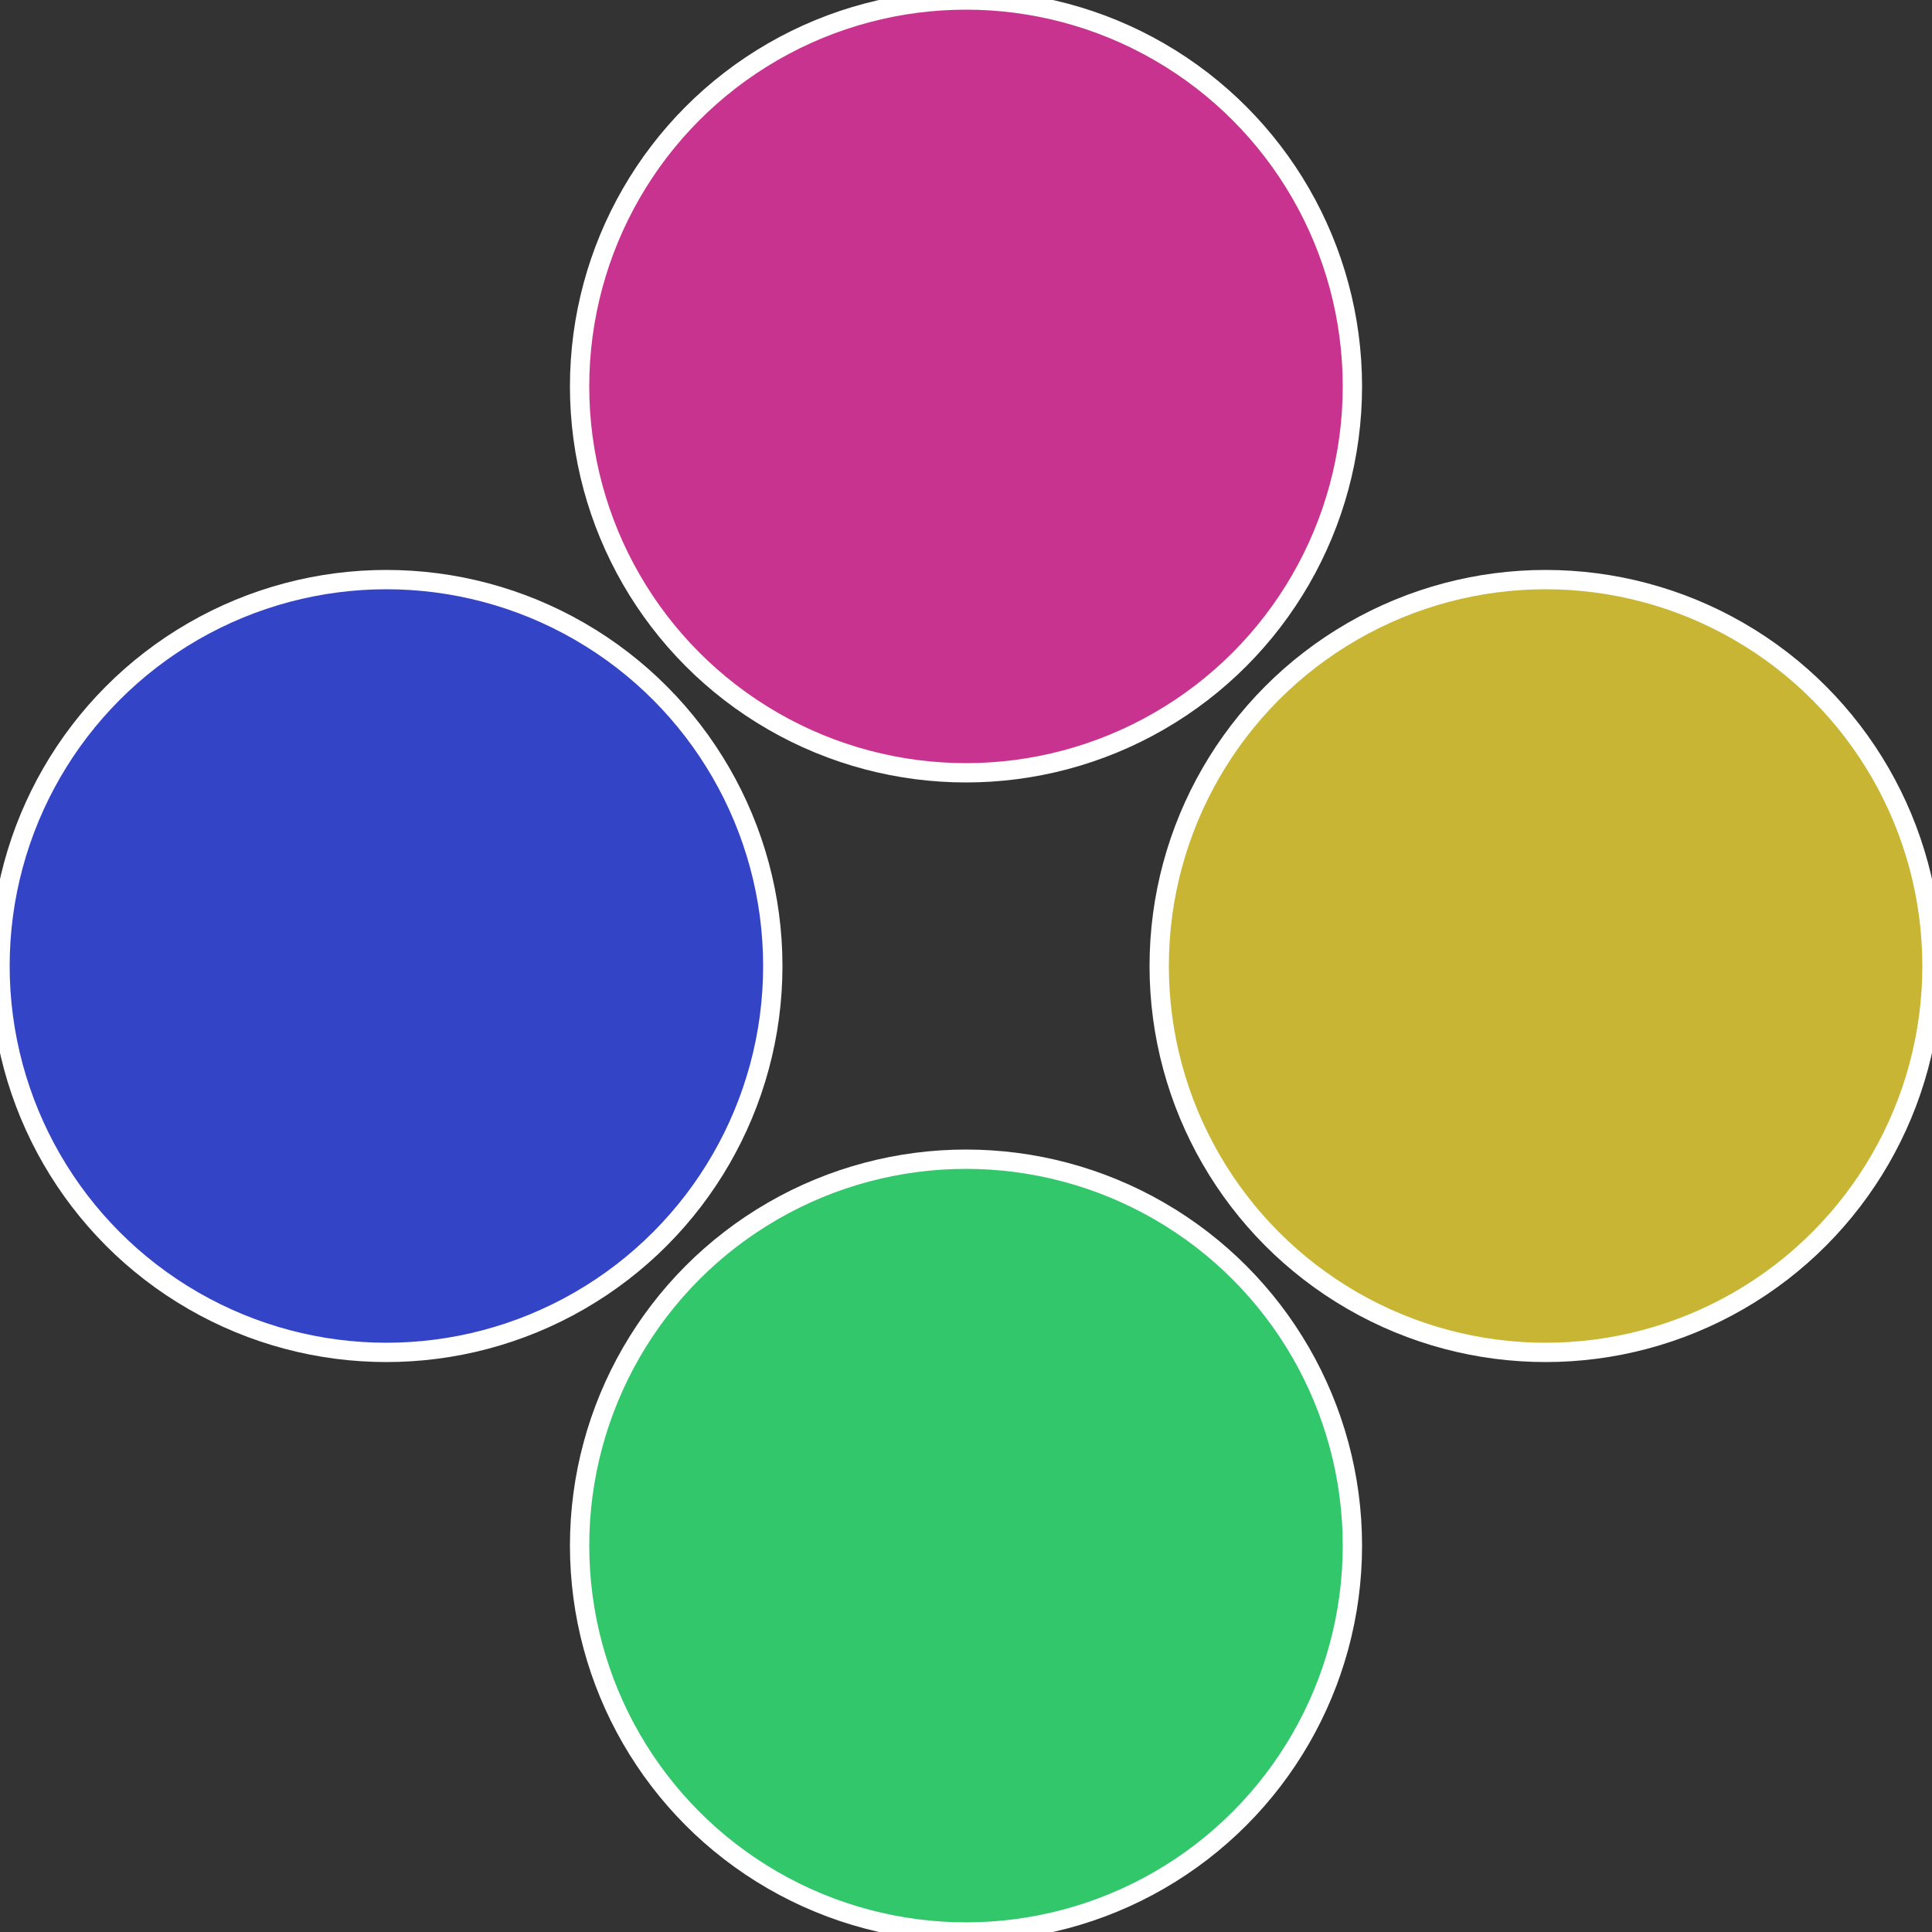
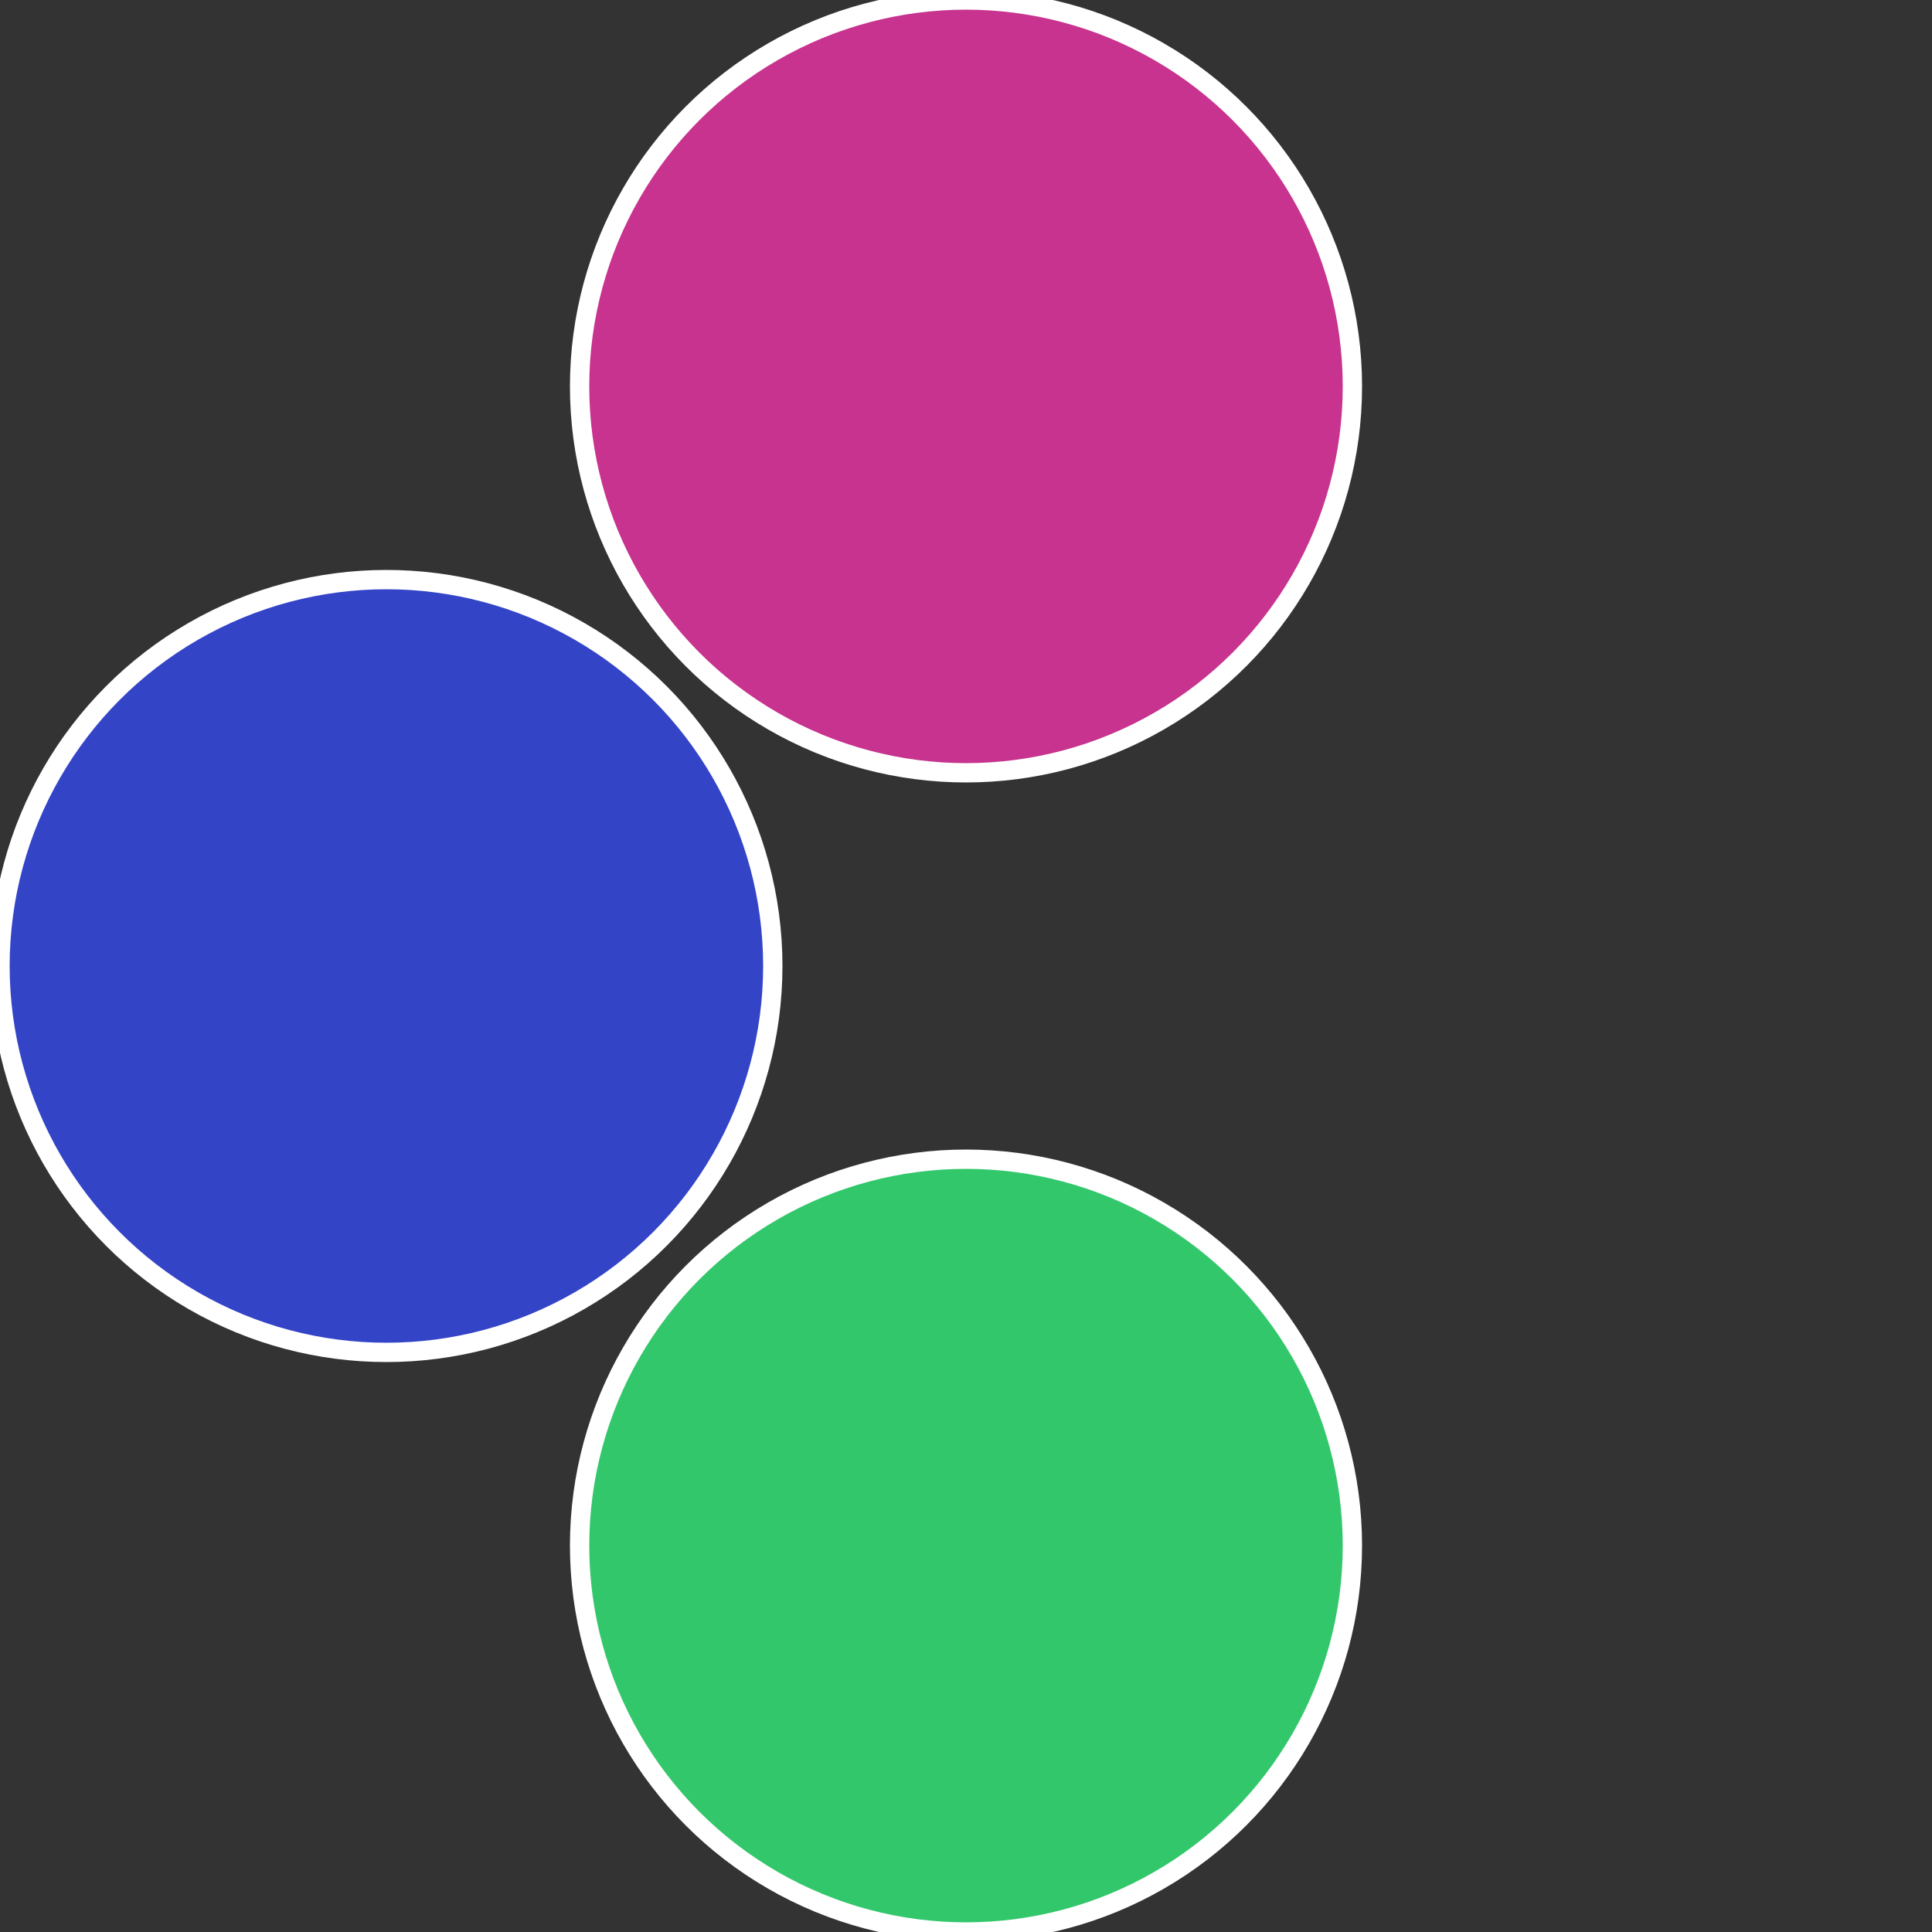
<svg xmlns="http://www.w3.org/2000/svg" width="500" height="500" viewBox="-1 -1 2 2">
  <rect x="-1" y="-1" width="2" height="2" fill="#333333" stroke="none" />
-   <circle cx="0.6" cy="0" r="0.4" fill="#c7b533" stroke="#fff" stroke-width="1%" />
  <circle cx="3.6739403974421E-17" cy="0.6" r="0.4" fill="#33c76c" stroke="#fff" stroke-width="1%" />
  <circle cx="-0.6" cy="7.3478807948841E-17" r="0.4" fill="#3344c7" stroke="#fff" stroke-width="1%" />
  <circle cx="-1.1021821192326E-16" cy="-0.6" r="0.4" fill="#c7338e" stroke="#fff" stroke-width="1%" />
</svg>